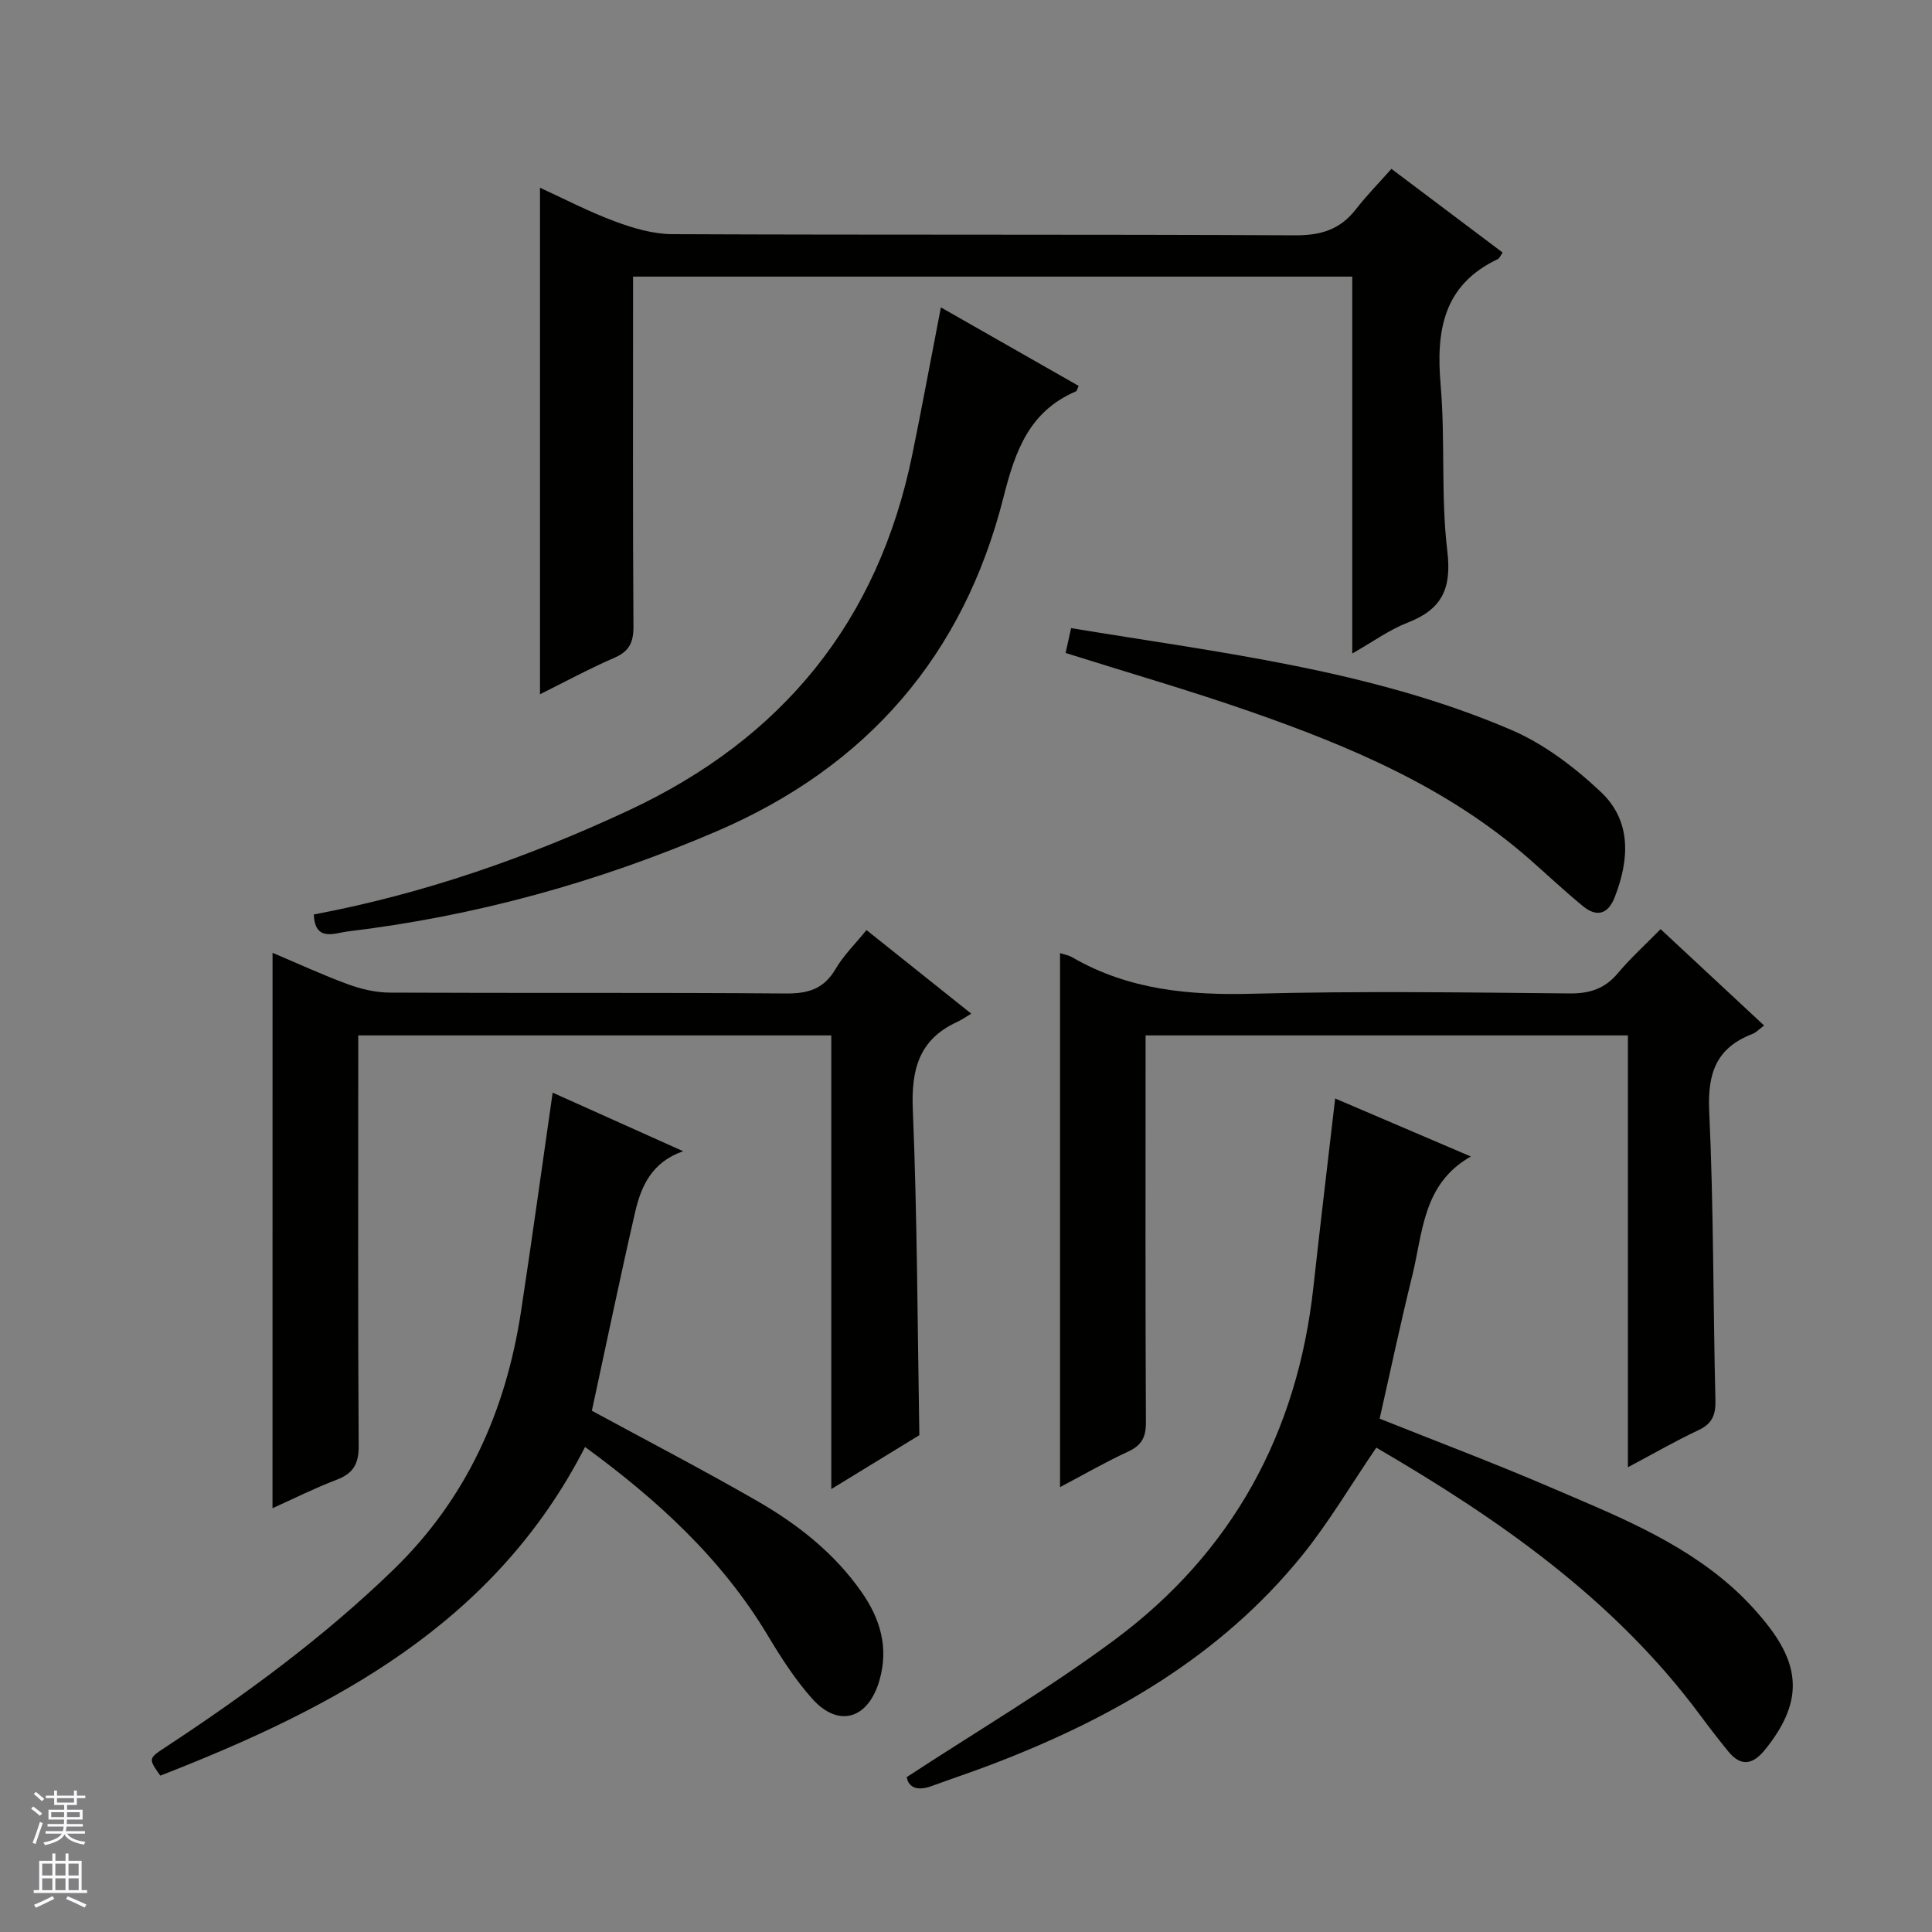
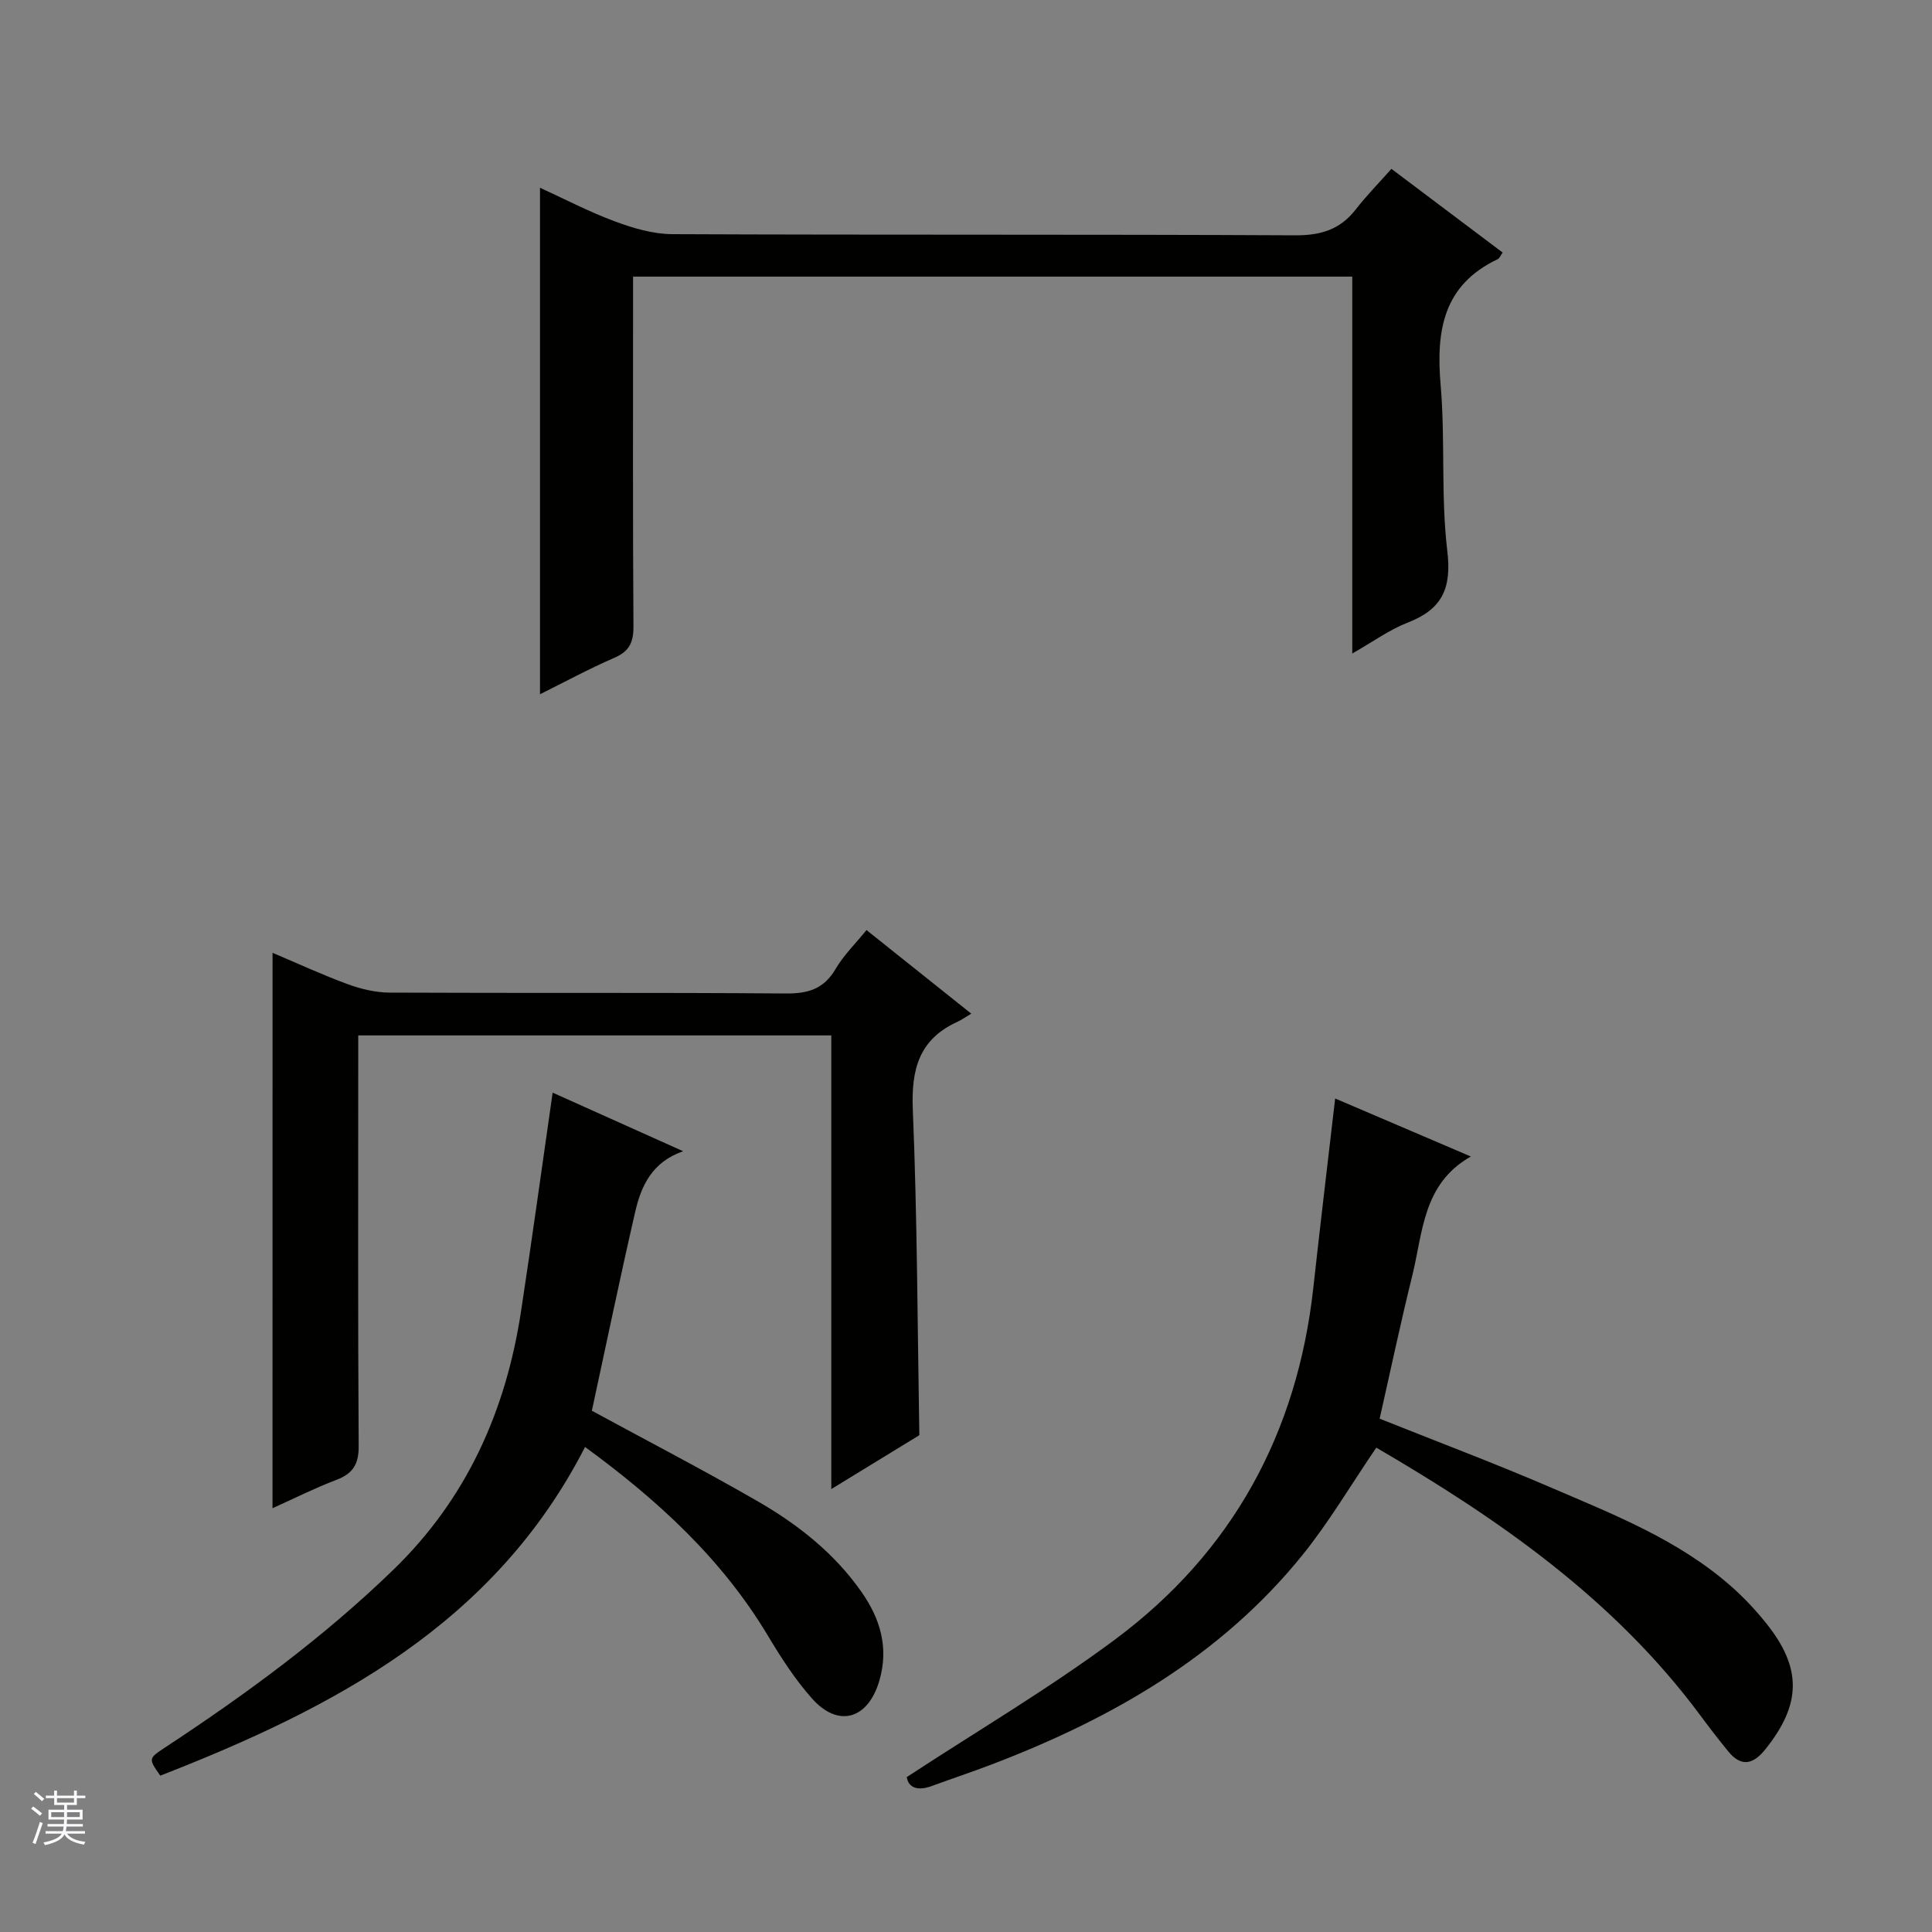
<svg xmlns="http://www.w3.org/2000/svg" enable-background="new 0 0 400 400" viewBox="0 0 400 400">
  <rect x="0" y="0" width="400" height="400" fill="#808080" stroke="none" />
  <g fill="#010100">
    <path d="m111.8 143.74c0-35.08 0-69.8 0-104.87 4.98 2.28 10.11 4.96 15.49 6.96 3.78 1.41 7.91 2.63 11.88 2.65 42.99.19 85.97.02 128.96.24 5.29.03 9.29-1.16 12.54-5.33 2.24-2.88 4.82-5.51 7.41-8.43 8.17 6.14 15.58 11.72 23.03 17.33-.44.61-.64 1.18-1.03 1.37-11.32 5.37-12.78 14.85-11.81 26.06.98 11.41.02 23.02 1.38 34.37.93 7.76-1.09 12.05-8.19 14.81-3.79 1.47-7.19 3.96-11.49 6.4 0-26.41 0-52.1 0-78.03-49.79 0-99.03 0-148.9 0v5.42c0 22.33-.07 44.65.08 66.98.02 3.27-.82 5.15-3.91 6.5-5.3 2.3-10.4 5.06-15.44 7.57z" />
    <path d="m56.43 197.27c5.27 2.23 10.37 4.59 15.63 6.52 2.74 1 5.76 1.71 8.65 1.72 27.33.13 54.65-.04 81.98.18 4.63.04 7.88-.93 10.31-5.08 1.65-2.82 4.08-5.19 6.4-8.05 7.08 5.65 13.94 11.13 21.69 17.31-1.23.73-2.04 1.31-2.94 1.72-7.93 3.64-9.51 9.89-9.16 18.2.92 22.26.96 44.57 1.35 67.35-5.59 3.42-11.61 7.1-18.23 11.16 0-31.73 0-62.64 0-93.93-32.69 0-65.05 0-97.94 0v5.52c0 26.49-.08 52.99.09 79.48.03 3.78-1.18 5.72-4.62 7.02-4.44 1.69-8.71 3.84-13.22 5.87.01-38.48.01-76.47.01-114.99z" />
-     <path d="m343.81 192.37c7.31 6.8 14.21 13.23 21.43 19.95-1 .73-1.65 1.46-2.47 1.77-7.42 2.86-9.26 8.11-8.9 15.92.93 19.94.8 39.93 1.29 59.89.08 3.08-.68 4.88-3.55 6.22-4.75 2.23-9.31 4.87-14.57 7.66 0-30.21 0-59.62 0-89.41-33.26 0-66.15 0-99.86 0v5.1c0 24.99-.06 49.97.07 74.96.02 3.08-.84 4.79-3.67 6.1-4.78 2.21-9.36 4.86-14.11 7.36 0-37.05 0-73.72 0-110.56.76.26 1.76.42 2.58.9 11.65 6.74 24.24 7.87 37.46 7.51 21.81-.58 43.64-.27 65.46-.06 4.19.04 7.29-.98 9.99-4.19 2.65-3.15 5.73-5.94 8.85-9.12z" />
    <path d="m284.95 299.72c-5.35 7.84-9.82 15.47-15.32 22.27-16.91 20.92-39.41 33.8-64.13 43.25-4.18 1.6-8.43 3.01-12.63 4.55-2.98 1.09-4.8.27-5.14-1.86 14.69-9.62 29.43-18.31 43.09-28.46 24.33-18.08 37.79-42.76 41.1-72.94 1.41-12.85 2.96-25.69 4.51-39.1 9.19 3.93 18.29 7.82 28.09 12.01-9.98 5.65-9.91 15.73-12.13 24.69-2.42 9.78-4.5 19.65-6.75 29.59 12.04 4.81 23.83 9.25 35.38 14.22 13.11 5.64 26.51 10.88 37.43 20.52 2.61 2.3 5.03 4.88 7.2 7.59 7.46 9.3 7.33 16.77-.14 26.11-2.49 3.11-4.97 3.79-7.7.44-1.99-2.44-3.92-4.94-5.8-7.48-17.85-24.06-41.79-40.67-67.06-55.4z" />
    <path d="m121.13 299.58c-18.8 36.73-52.09 54.06-87.94 68.05-2.47-3.51-2.49-3.55.98-5.83 16.72-10.99 32.79-22.78 47.22-36.75 15.23-14.74 23.33-32.9 26.48-53.52 2.27-14.91 4.33-29.86 6.55-45.31 8.9 3.99 17.65 7.92 27.02 12.13-6.47 2.24-8.71 7.22-9.94 12.6-3.16 13.72-6.01 27.52-8.96 41.13 11.45 6.22 22.92 12.18 34.12 18.62 8.41 4.83 16.02 10.78 21.68 18.86 3.91 5.57 5.7 11.55 3.74 18.34-2.33 8.06-8.51 9.91-13.98 3.74-3.5-3.95-6.42-8.48-9.14-13.03-9.51-15.87-22.75-28-37.83-39.03z" />
-     <path d="m194.8 63.64c9.6 5.47 19.07 10.86 28.53 16.26-.3.63-.36 1.04-.56 1.12-9.67 4.16-12.56 12.25-15.01 21.94-8.25 32.64-28.13 55.72-59.36 69.14-24.58 10.56-50.01 17.59-76.52 20.76-2.47.3-6.72 2.24-6.9-3.53 22.72-4.27 44.22-11.78 65.08-21.5 31.96-14.89 51.75-39.19 58.83-73.75 2.02-9.89 3.85-19.83 5.91-30.44z" />
-     <path d="m220.62 135.19c.36-1.64.71-3.21 1.14-5.14 31.06 5.12 62.16 8.66 91.11 21.06 6.81 2.92 13.15 7.74 18.59 12.88 6.36 6 5.9 13.98 2.84 21.79-1.39 3.56-3.75 4.14-6.57 1.83-3.85-3.16-7.48-6.59-11.23-9.87-16.85-14.75-37.04-23.24-57.82-30.48-12.36-4.31-24.94-7.93-38.06-12.07z" />
  </g>
  <path d="m6.45 374.46.42-.45c.65.47 1.27.95 1.85 1.44l-.45.49c-.66-.56-1.26-1.06-1.83-1.48m.93 7.33-.63-.26c.55-1.36 1.05-2.8 1.52-4.33.19.1.38.19.59.27-.46 1.29-.95 2.73-1.48 4.32m-.38-10.38.44-.42c.43.34 1.01.82 1.74 1.44l-.49.49c-.53-.51-1.09-1.01-1.69-1.51m2.5.35h1.72v-1.04h.59v1.04h3.52v-1.04h.59v1.04h1.75v.53h-1.75v1.42h-2.03v.97h3.22v2.03h-3.24c0 .35-.01.66-.03.93h3.32v.53h-3.37c-.03.27-.08.58-.15.94h3.96v.53h-3.71c.67.92 1.93 1.48 3.79 1.68-.13.24-.23.44-.29.59-2.13-.38-3.48-1.08-4.04-2.12-.43.97-1.77 1.72-4.03 2.23-.09-.19-.2-.37-.33-.55 2.1-.42 3.37-1.03 3.81-1.83h-3.36v-.53h3.58c.08-.29.13-.61.16-.94h-3.33v-.53h3.39c.02-.27.04-.58.04-.93h-3.23v-2.03h3.25v-.97h-2.07v-1.42h-1.73zm1.12 3.44v1h2.65c.01-.3.02-.44.01-.4v-.25-.35zm1.19-2h3.52v-.91h-3.52zm4.71 2h-2.63v.59c0 .15-.01.28-.01.4h2.64z" fill="#fafafc" />
-   <path d="m13.55 383.74h.63v1.52h2.72v6.07h1.13v.6h-11.05v-.6h1.13v-6.07h2.73v-1.52h.63v1.52h2.1v-1.52zm-2.68 8.83.38.56c-1.24.63-2.53 1.25-3.85 1.85-.1-.21-.21-.42-.34-.63 1.36-.55 2.63-1.15 3.81-1.78m-2.13-4.27h2.1v-2.45h-2.1zm0 3.04h2.1v-2.46h-2.1zm2.72-3.04h2.1v-2.45h-2.1zm0 3.04h2.1v-2.46h-2.1zm6.07 3.6c-1.41-.71-2.7-1.3-3.86-1.78l.35-.56c1.45.62 2.75 1.19 3.88 1.72zm-1.25-9.09h-2.1v2.45h2.1zm-2.09 5.49h2.1v-2.46h-2.1z" fill="#fafafc" />
</svg>